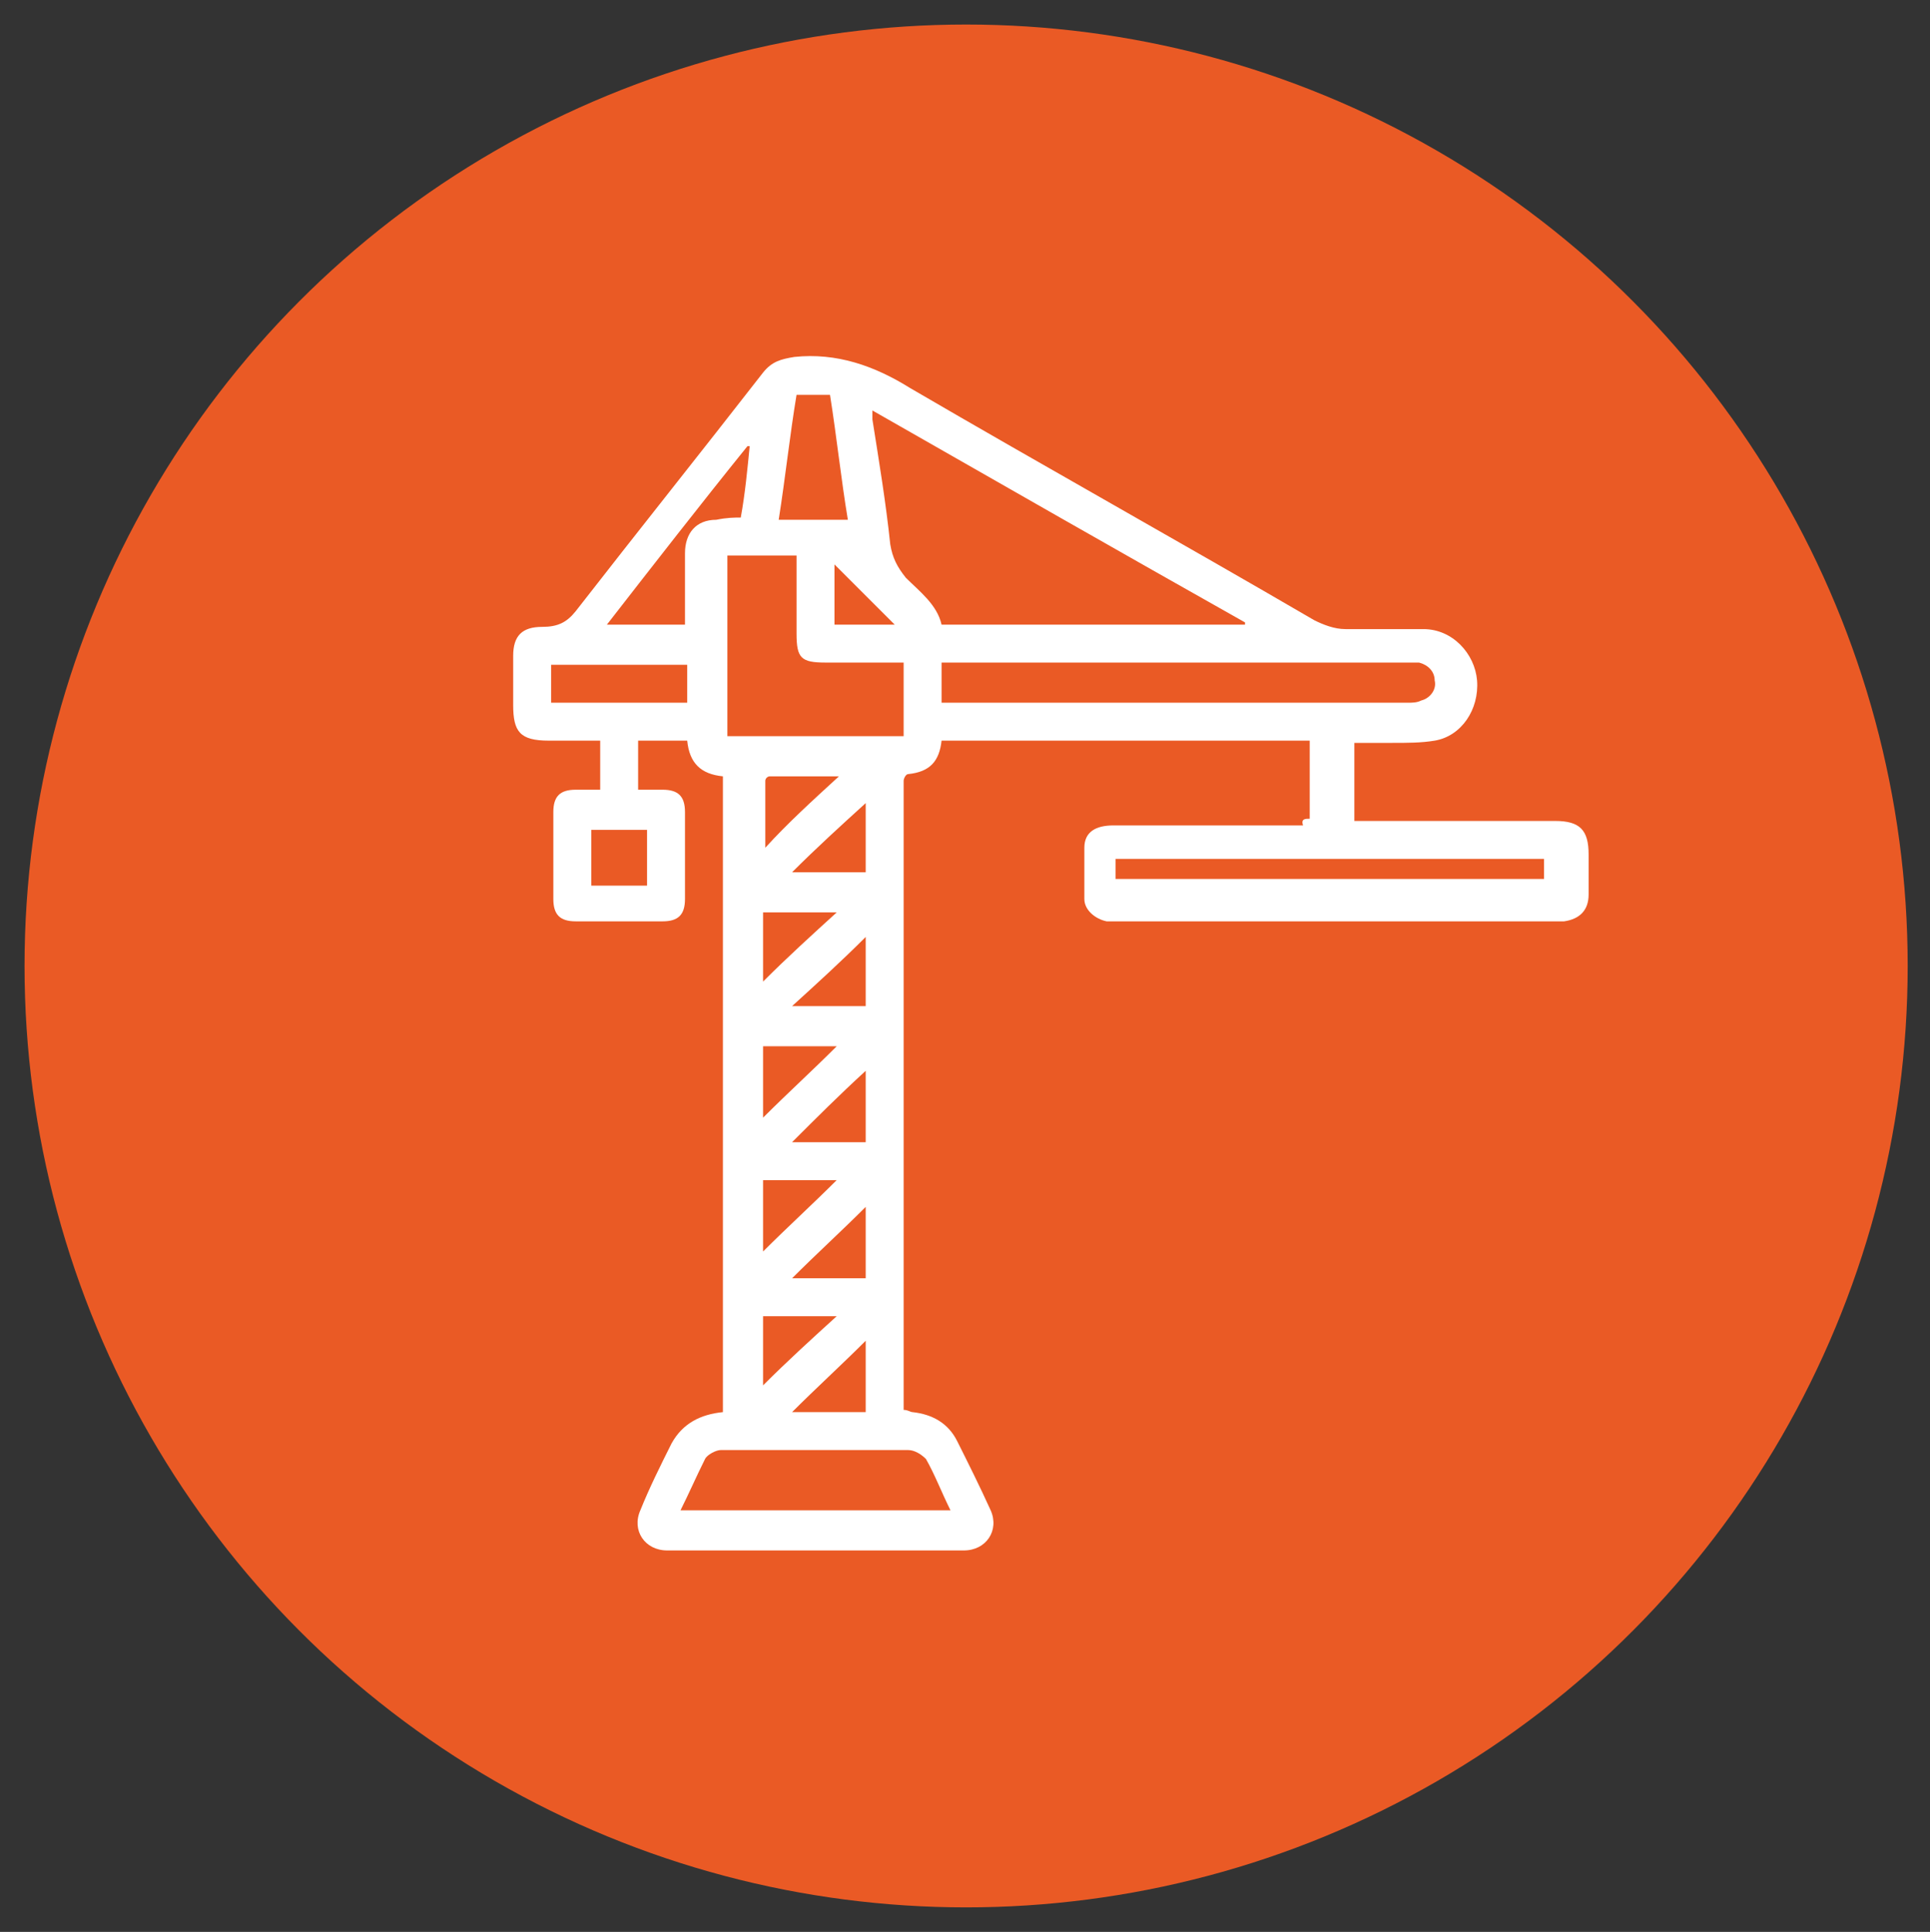
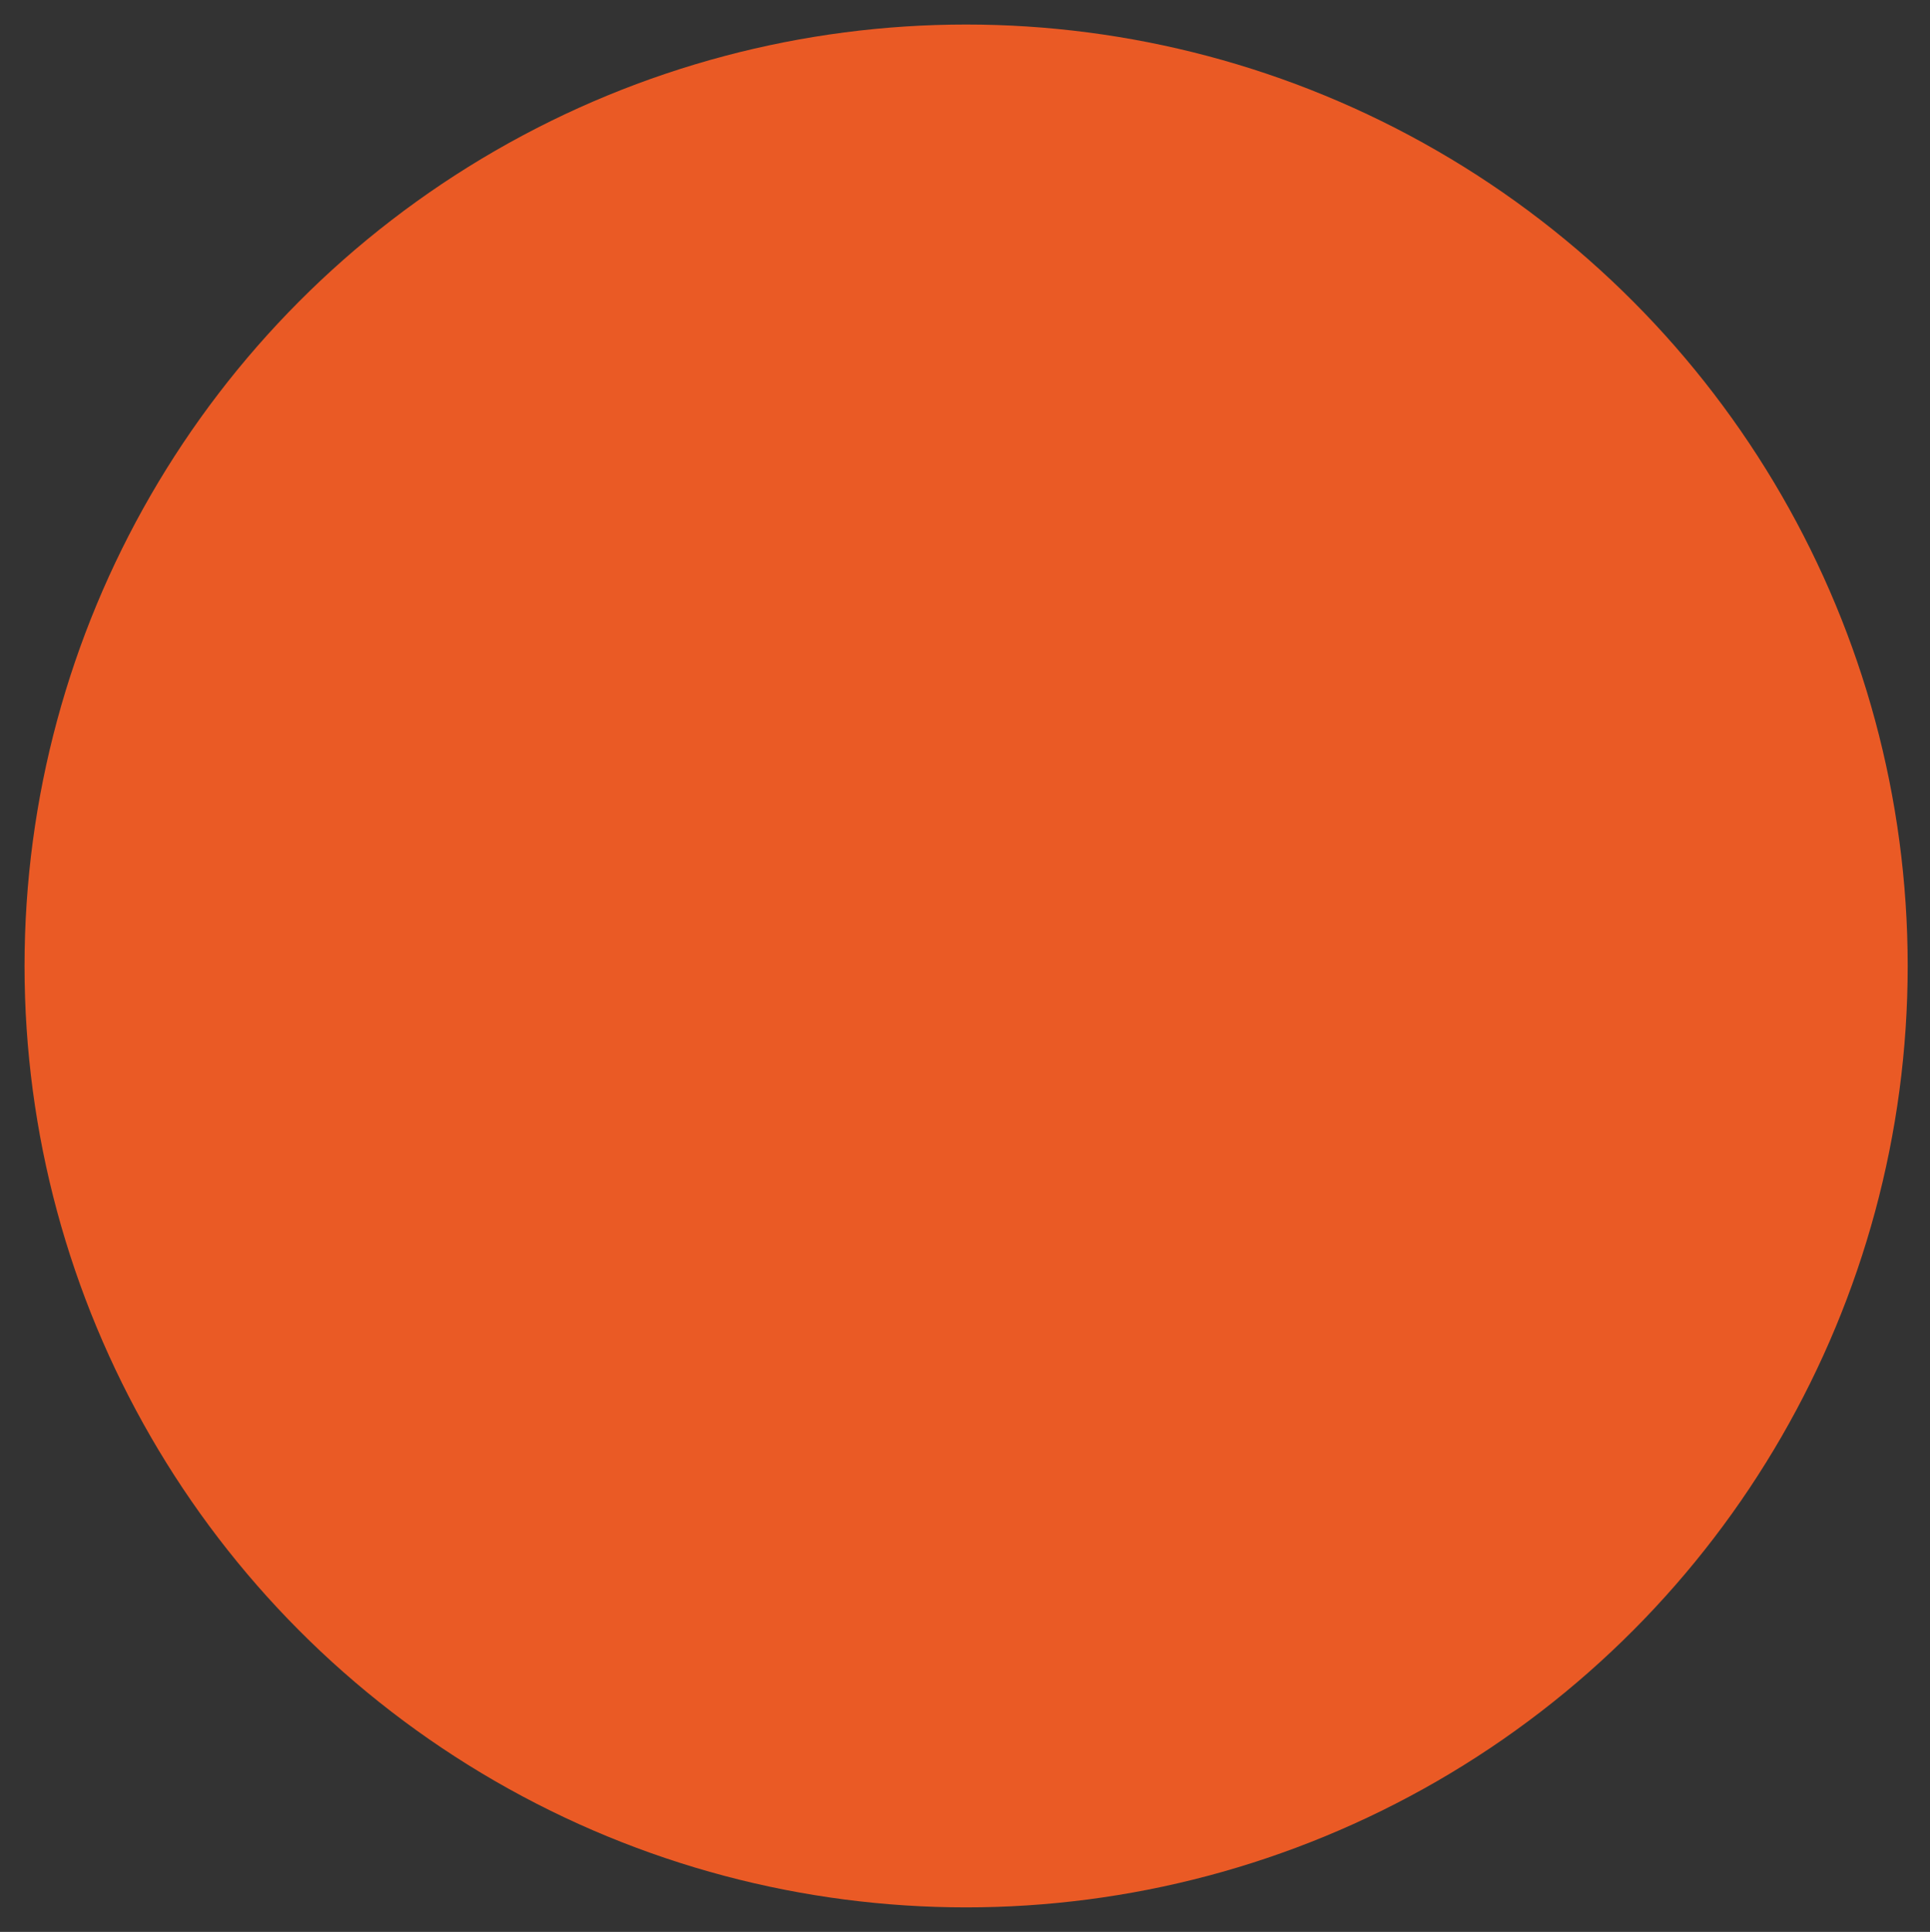
<svg xmlns="http://www.w3.org/2000/svg" version="1.1" id="Слой_1" x="0px" y="0px" width="86.5px" height="86.6px" viewBox="0 0 86.5 86.6" style="enable-background:new 0 0 86.5 86.6;" xml:space="preserve">
  <rect x="0" y="0" width="86.5" height="86.6" fill="#333333" stroke="none" />
  <style type="text/css"> .st0{fill:#EA5A25;} .st1{fill:#FFFFFF;} </style>
  <circle class="st0" cx="43.3" cy="43.3" r="42.2" />
  <g>
-     <path class="st1" d="M58.7,36.7c0-1.2,0-2.3,0-3.5c-5.5,0-11,0-16.5,0c-0.1,0.9-0.5,1.4-1.5,1.5c-0.1,0-0.2,0.2-0.2,0.3 c0,0.1,0,0.3,0,0.4c0,9,0,18.1,0,27.1c0,0.2,0,0.4,0,0.7c0.2,0,0.3,0.1,0.4,0.1c0.9,0.1,1.6,0.5,2,1.3c0.5,1,1,2,1.5,3.1 c0.4,0.9-0.2,1.8-1.2,1.8c-4.4,0-8.9,0-13.3,0c-1,0-1.6-0.9-1.2-1.8c0.4-1,0.9-2,1.4-3c0.5-0.9,1.3-1.3,2.3-1.4c0-9.5,0-19,0-28.5 c-1-0.1-1.5-0.6-1.6-1.6c-0.7,0-1.4,0-2.2,0c0,0.7,0,1.4,0,2.2c0.4,0,0.7,0,1.1,0c0.7,0,1,0.3,1,1c0,1.3,0,2.6,0,3.9 c0,0.7-0.3,1-1,1c-1.3,0-2.6,0-3.9,0c-0.7,0-1-0.3-1-1c0-1.3,0-2.6,0-3.9c0-0.7,0.3-1,1-1c0.4,0,0.7,0,1.1,0c0-0.8,0-1.4,0-2.2 c-0.8,0-1.5,0-2.3,0c-1.3,0-1.6-0.4-1.6-1.6c0-0.7,0-1.5,0-2.2c0-0.9,0.4-1.3,1.3-1.3c0.7,0,1.1-0.2,1.5-0.7 c2.8-3.6,5.6-7.1,8.4-10.7c0.4-0.5,0.8-0.6,1.4-0.7c1.9-0.2,3.6,0.4,5.2,1.4c6,3.5,12.1,6.9,18.1,10.4c0.4,0.2,0.9,0.4,1.4,0.4 c1.2,0,2.3,0,3.5,0c1.3,0,2.3,1.1,2.4,2.3c0.1,1.3-0.7,2.5-1.9,2.7c-0.6,0.1-1.2,0.1-1.9,0.1c-0.6,0-1.1,0-1.7,0c0,1.2,0,2.3,0,3.5 c0.2,0,0.4,0,0.6,0c2.8,0,5.6,0,8.4,0c1.1,0,1.5,0.4,1.5,1.5c0,0.6,0,1.2,0,1.8c0,0.7-0.4,1.1-1.1,1.2c-0.1,0-0.2,0-0.3,0 c-6.6,0-13.2,0-19.8,0c-0.1,0-0.3,0-0.4,0c-0.5-0.1-1-0.5-1-1c0-0.8,0-1.6,0-2.3c0-0.7,0.5-1,1.3-1c2.8,0,5.6,0,8.5,0 C58.3,36.7,58.5,36.7,58.7,36.7z M55.8,28c0,0,0-0.1,0-0.1c-5.5-3.1-11.1-6.3-16.7-9.5c0,0.2,0,0.3,0,0.4c0.3,1.9,0.6,3.7,0.8,5.6 c0.1,0.6,0.3,1,0.7,1.5c0.6,0.6,1.4,1.2,1.6,2.1C46.8,28,51.3,28,55.8,28z M35.7,24.9c-1.1,0-2.1,0-3.1,0c0,2.7,0,5.4,0,8.1 c2.7,0,5.3,0,7.9,0c0-1.1,0-2.2,0-3.3c-1.2,0-2.4,0-3.5,0c-1.1,0-1.3-0.2-1.3-1.3C35.7,27.3,35.7,26.2,35.7,24.9z M42.2,31.5 c0.2,0,0.4,0,0.5,0c6.8,0,13.6,0,20.4,0c0.2,0,0.4,0,0.6-0.1c0.4-0.1,0.7-0.5,0.6-0.9c0-0.4-0.3-0.7-0.7-0.8c-0.2,0-0.4,0-0.5,0 c-6.8,0-13.5,0-20.3,0c-0.2,0-0.4,0-0.6,0C42.2,30.3,42.2,30.9,42.2,31.5z M30.5,67.7c4,0,8,0,12.1,0c-0.4-0.8-0.7-1.6-1.1-2.3 C41.3,65.2,41,65,40.7,65c-2.8,0-5.6,0-8.4,0c-0.2,0-0.6,0.2-0.7,0.4C31.2,66.2,30.9,66.9,30.5,67.7z M50,39.4c6.4,0,12.8,0,19.2,0 c0-0.3,0-0.6,0-0.9c-6.4,0-12.8,0-19.2,0C50,38.8,50,39.1,50,39.4z M38,23.3c-0.3-1.8-0.5-3.7-0.8-5.6c-0.5,0-1,0-1.5,0 c-0.3,1.8-0.5,3.7-0.8,5.6C36,23.3,37,23.3,38,23.3z M33.2,23.2c0.2-1.1,0.3-2.2,0.4-3.2c0,0-0.1,0-0.1,0c-2.1,2.6-4.2,5.3-6.3,8 c1.2,0,2.4,0,3.5,0c0-1.1,0-2.2,0-3.2c0-0.9,0.5-1.5,1.4-1.5C32.6,23.2,32.9,23.2,33.2,23.2z M24.7,31.5c2.1,0,4.1,0,6.1,0 c0-0.6,0-1.1,0-1.7c-2,0-4.1,0-6.1,0C24.7,30.3,24.7,30.9,24.7,31.5z M26.5,37.2c0,0.9,0,1.7,0,2.5c0.9,0,1.7,0,2.5,0 c0-0.8,0-1.7,0-2.5C28.1,37.2,27.3,37.2,26.5,37.2z M37.6,34.8c-1.1,0-2.1,0-3.1,0c-0.1,0-0.2,0.1-0.2,0.2c0,1,0,1.9,0,3 C35.3,36.9,36.4,35.9,37.6,34.8z M37.5,40.9c-1.2,0-2.2,0-3.3,0c0,1,0,2,0,3.1C35.3,42.9,36.4,41.9,37.5,40.9z M35.5,63.3 c1.2,0,2.3,0,3.3,0c0-1,0-2,0-3.2C37.7,61.2,36.6,62.2,35.5,63.3z M34.2,46.9c0,1,0,2,0,3.2c1.1-1.1,2.2-2.1,3.3-3.2 C36.4,46.9,35.3,46.9,34.2,46.9z M38.8,54.1c-1.1,1.1-2.2,2.1-3.3,3.2c1.2,0,2.3,0,3.3,0C38.8,56.2,38.8,55.2,38.8,54.1z M34.2,56.1c1.1-1.1,2.2-2.1,3.3-3.2c-1.2,0-2.3,0-3.3,0C34.2,54,34.2,55,34.2,56.1z M38.8,48c-1.2,1.1-2.2,2.1-3.3,3.2 c1.2,0,2.2,0,3.3,0C38.8,50.2,38.8,49.2,38.8,48z M34.2,59c0,1,0,2,0,3.1c1.1-1.1,2.2-2.1,3.3-3.1C36.3,59,35.3,59,34.2,59z M35.5,45.1c1.2,0,2.2,0,3.3,0c0-1,0-2,0-3.1C37.7,43.1,36.6,44.1,35.5,45.1z M35.5,39.1c1.2,0,2.2,0,3.3,0c0-1,0-2,0-3.1 C37.7,37,36.6,38,35.5,39.1z M40.1,28c-0.9-0.9-1.8-1.8-2.7-2.7c0,0.8,0,1.8,0,2.7C38.4,28,39.3,28,40.1,28z" />
-   </g>
+     </g>
</svg>